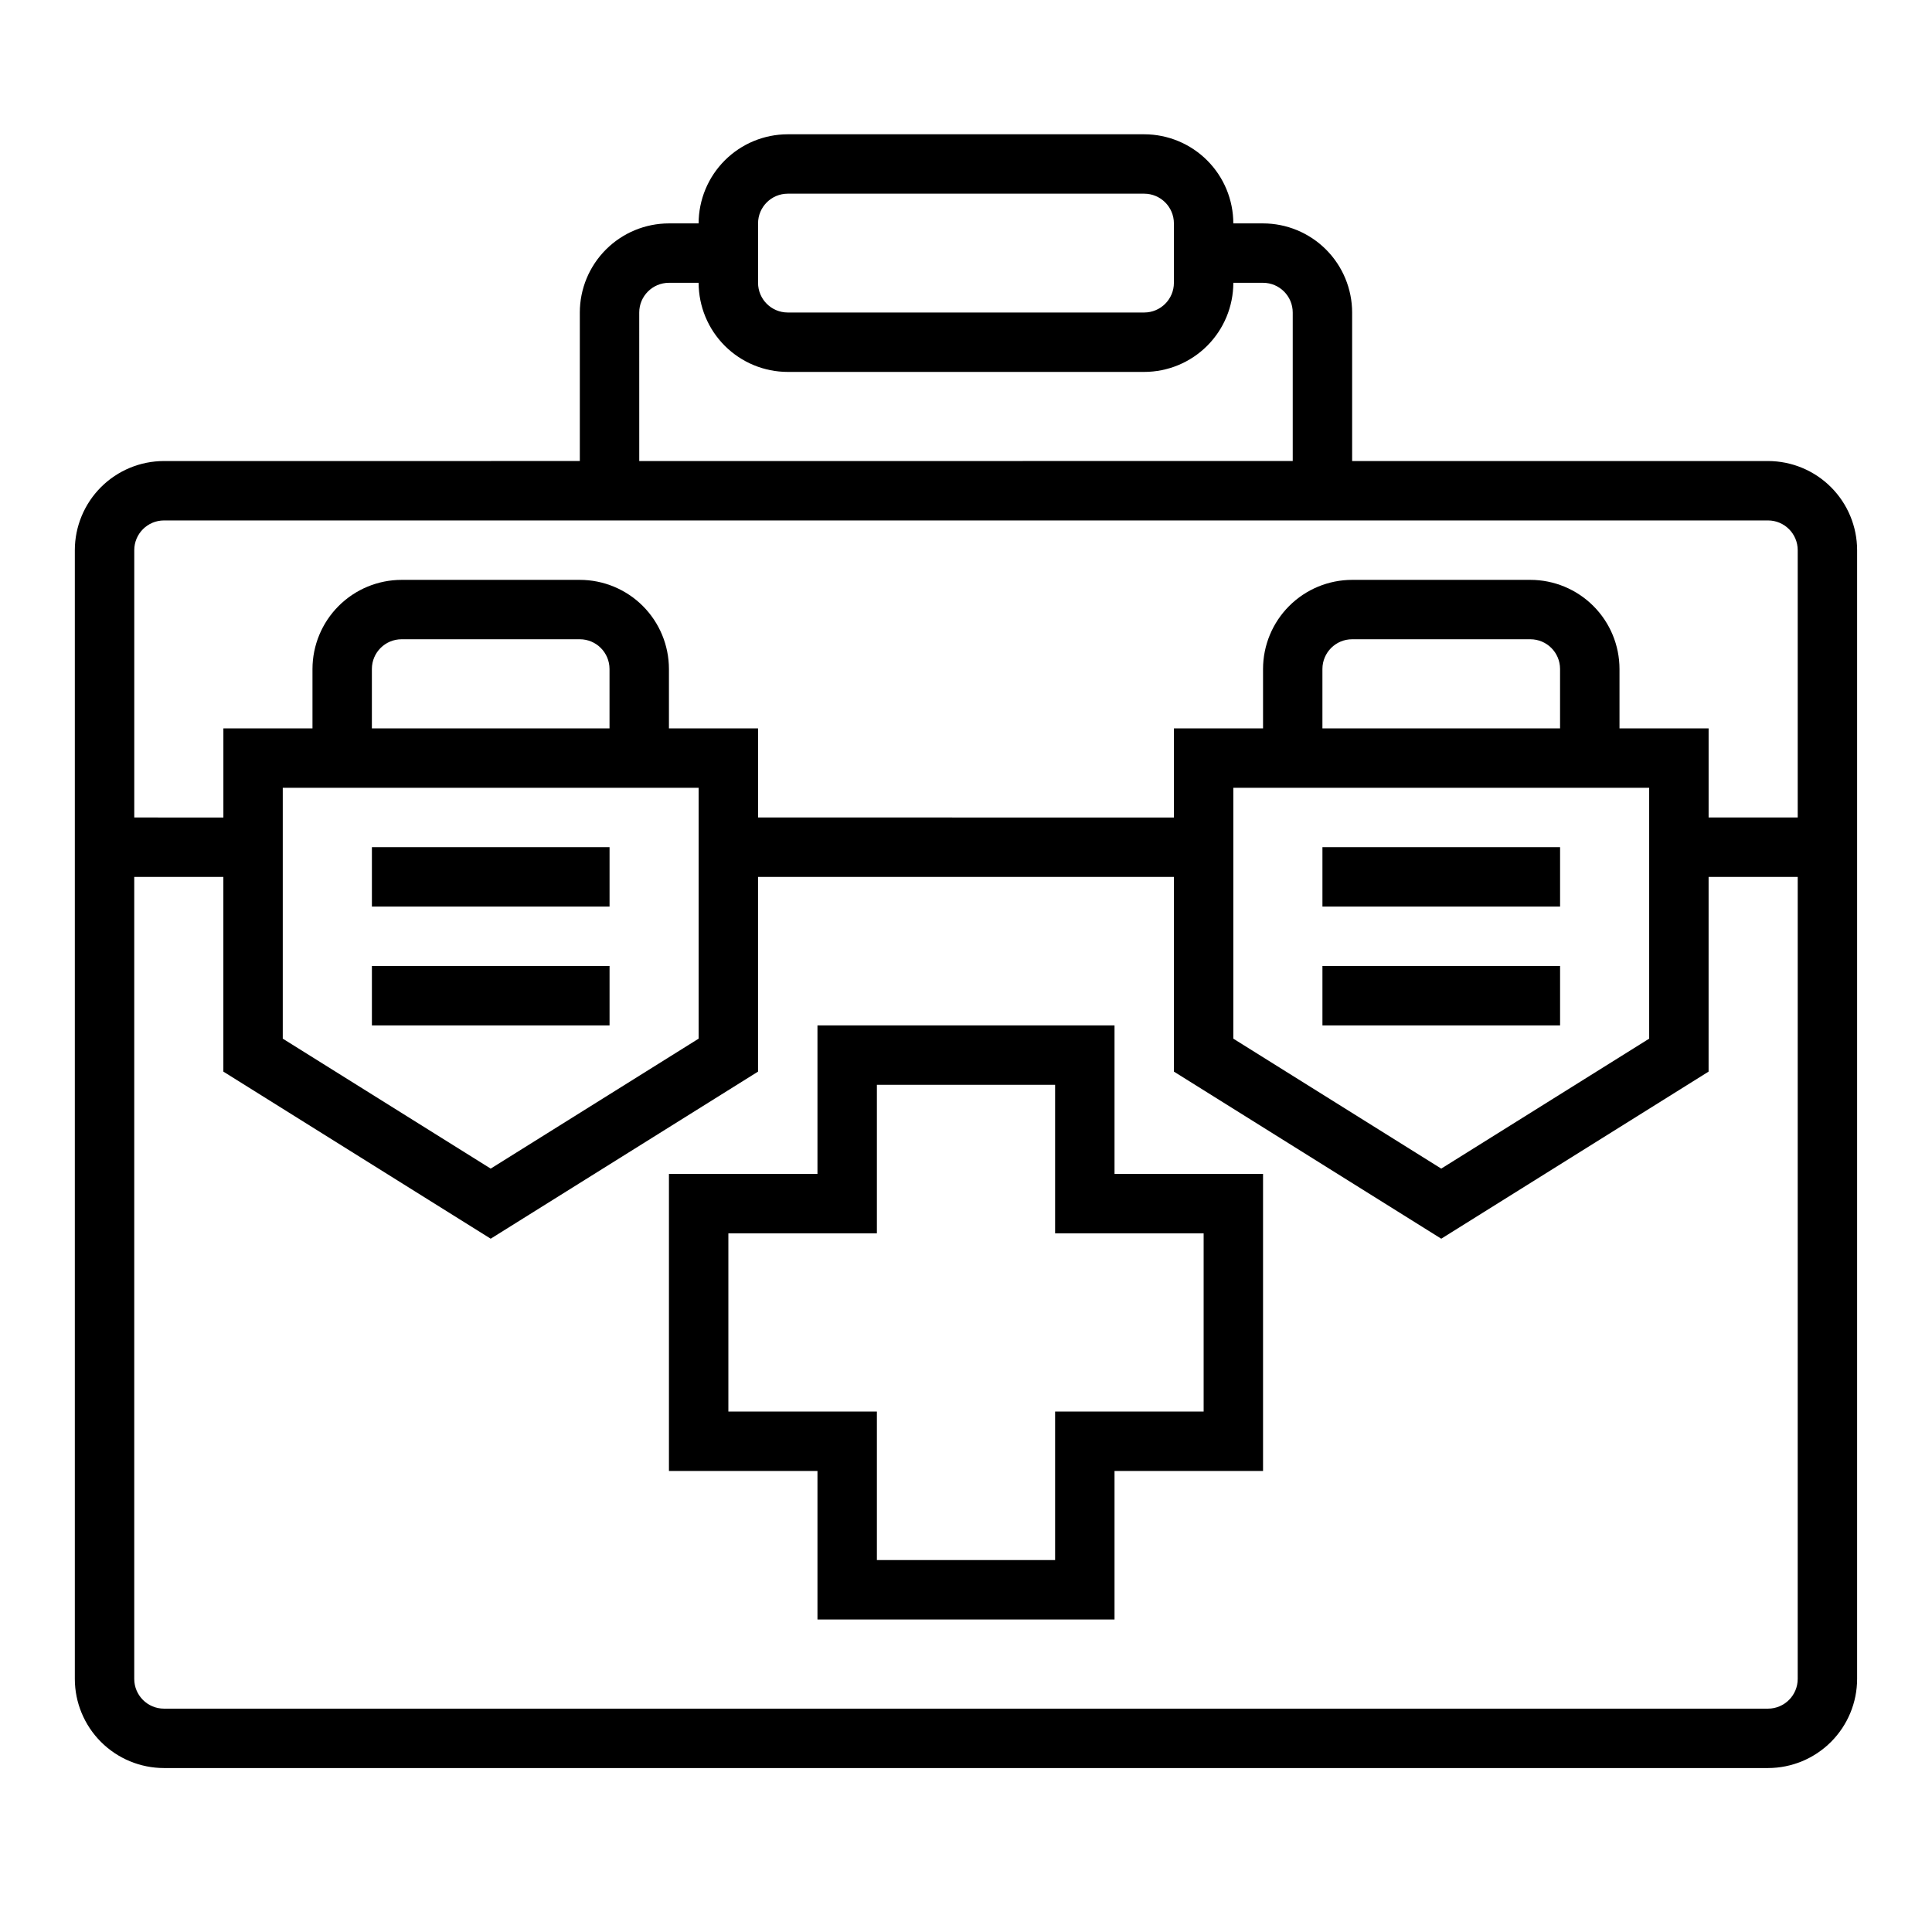
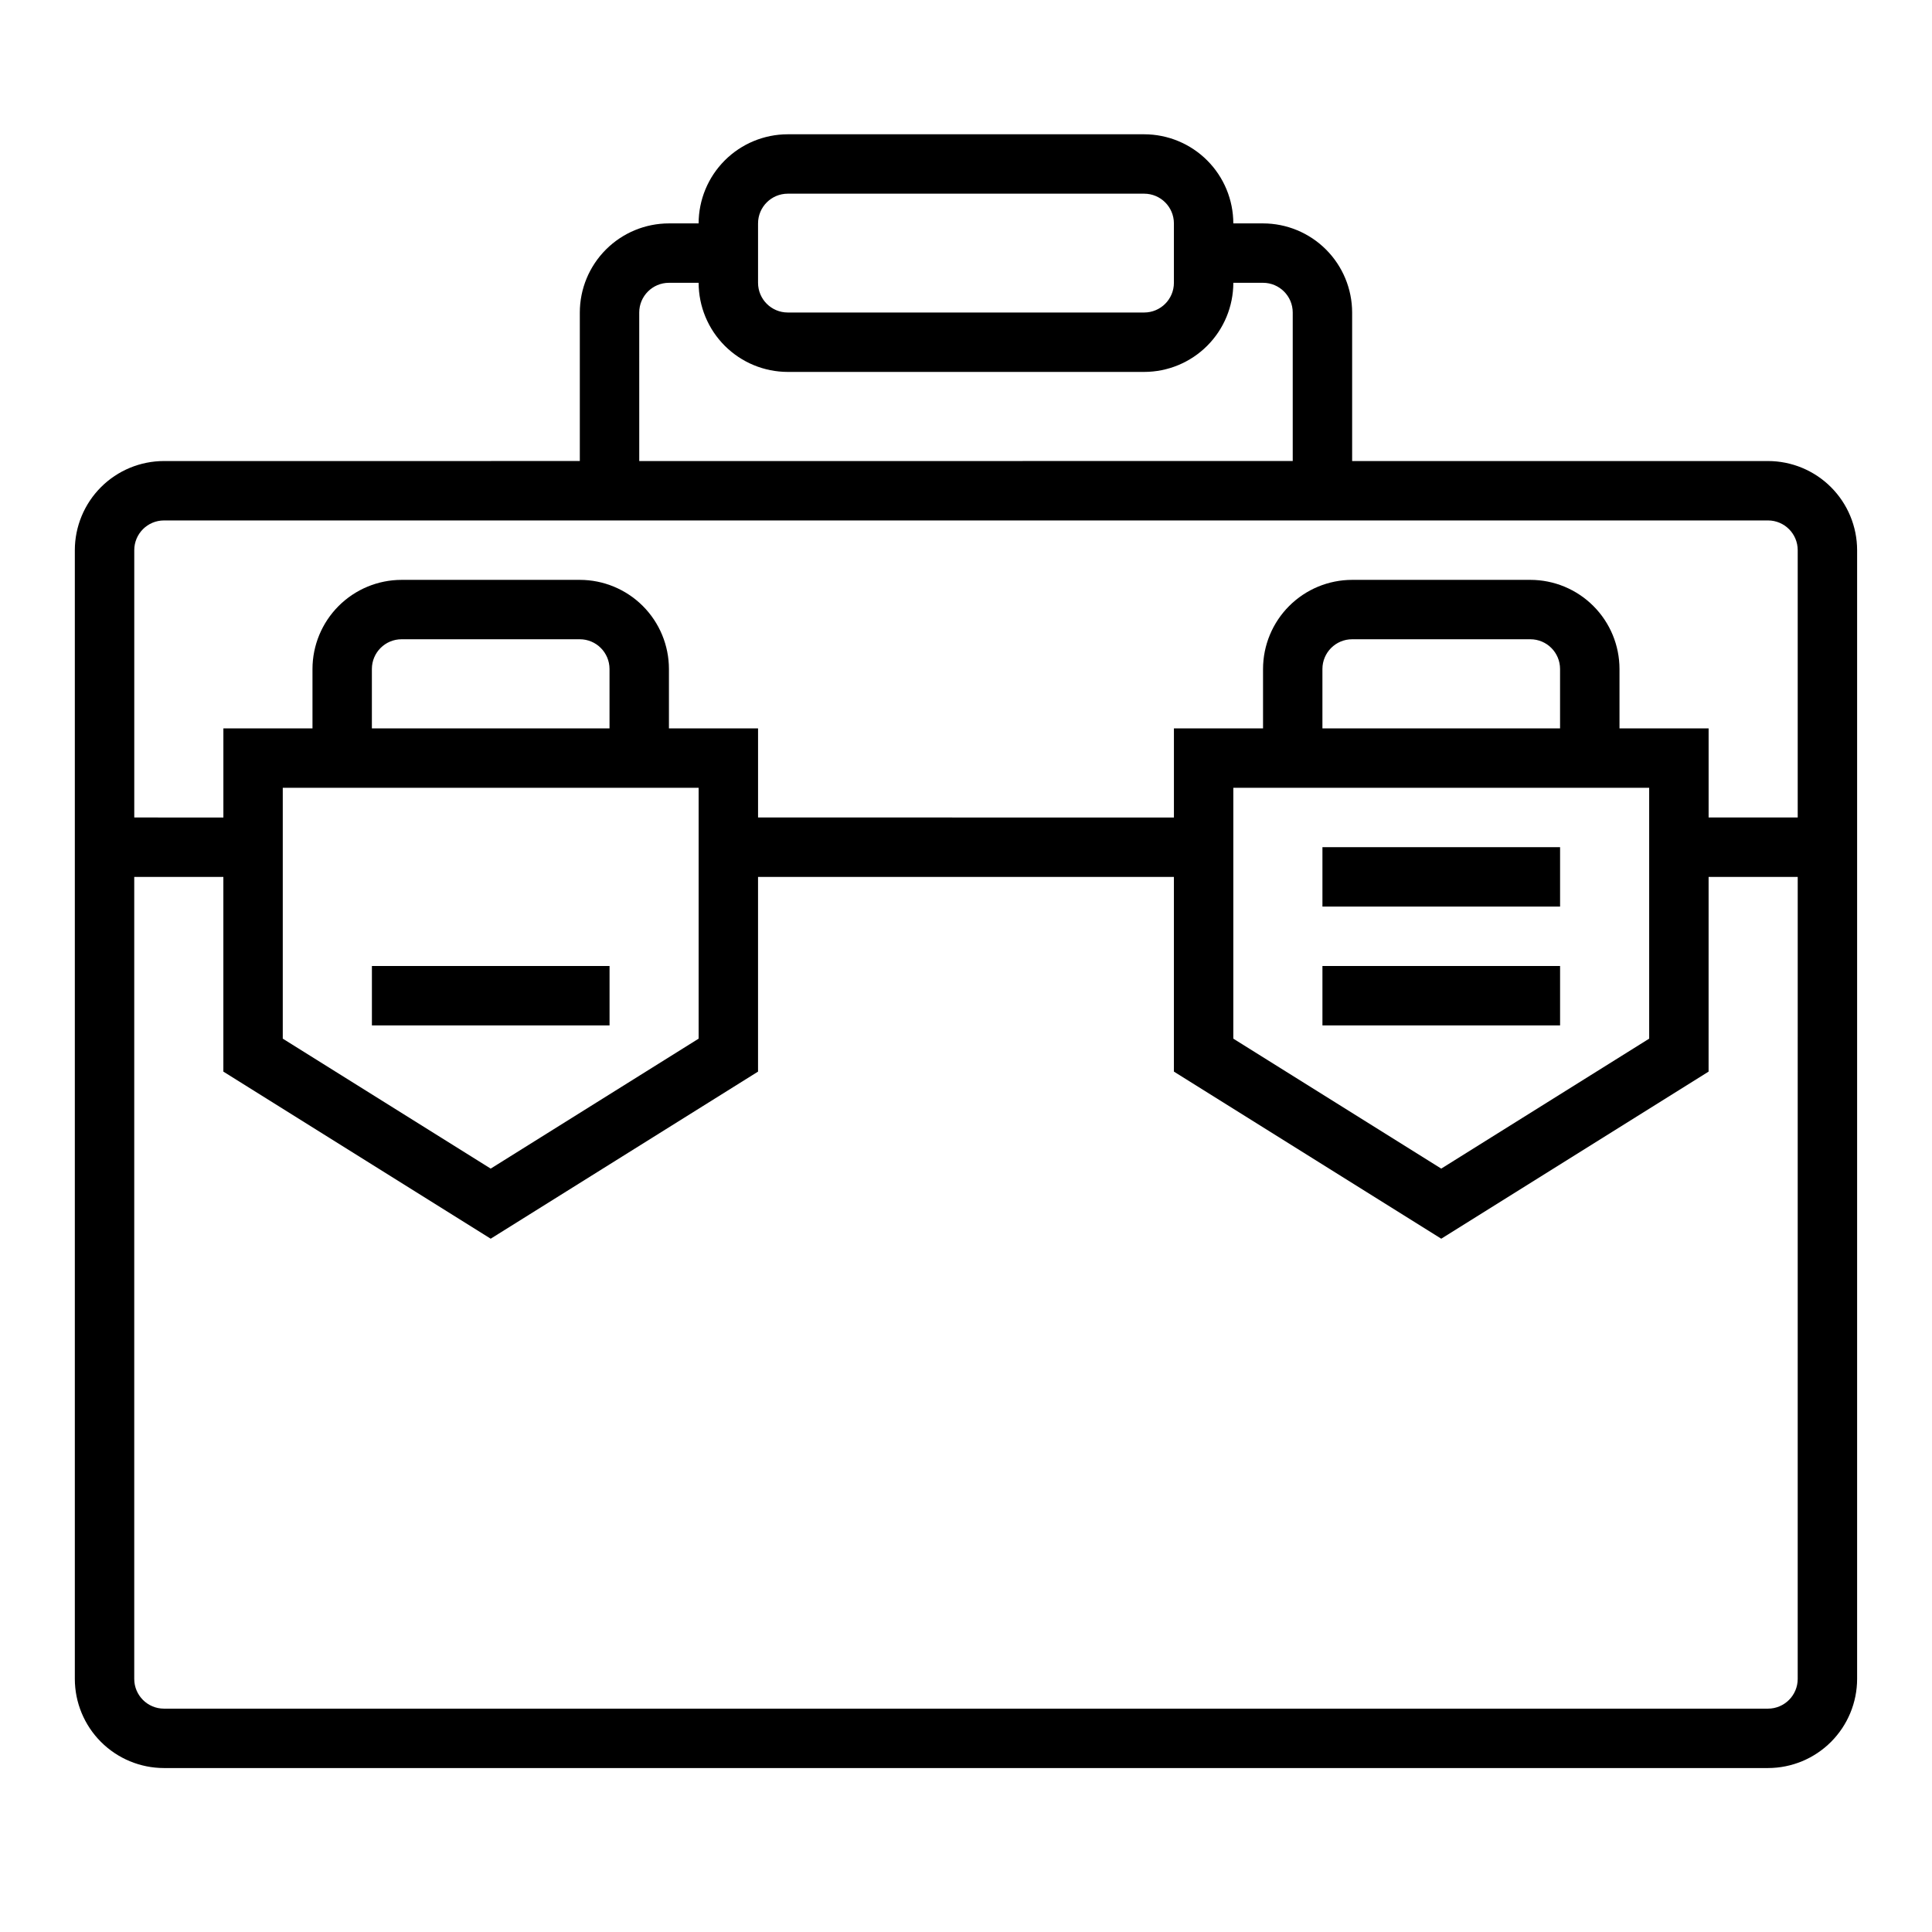
<svg xmlns="http://www.w3.org/2000/svg" fill="#000000" width="800px" height="800px" version="1.1" viewBox="144 144 512 512">
  <g>
    <path d="m612.54 266.18h-110.21v-39.363c-0.008-6.262-2.5-12.262-6.926-16.691-4.426-4.426-10.43-6.918-16.691-6.922h-7.871c-0.008-6.262-2.5-12.266-6.926-16.691-4.426-4.43-10.43-6.918-16.691-6.926h-94.465c-6.262 0.008-12.262 2.496-16.691 6.926-4.426 4.426-6.918 10.43-6.926 16.691h-7.871c-6.262 0.004-12.262 2.496-16.691 6.922-4.426 4.43-6.918 10.43-6.922 16.691v39.359l-110.21 0.004c-6.262 0.004-12.262 2.496-16.691 6.922-4.426 4.43-6.918 10.43-6.926 16.691v299.14c0.008 6.262 2.5 12.266 6.926 16.691 4.43 4.43 10.43 6.918 16.691 6.926h425.09c6.262-0.008 12.266-2.496 16.691-6.926 4.426-4.426 6.918-10.43 6.926-16.691v-299.14c-0.008-6.262-2.5-12.262-6.926-16.691-4.426-4.426-10.43-6.918-16.691-6.922zm-267.65-62.977c0.004-4.348 3.527-7.867 7.871-7.875h94.465c4.344 0.008 7.867 3.527 7.871 7.875v15.742c-0.004 4.348-3.527 7.867-7.871 7.871h-94.465c-4.344-0.004-7.867-3.523-7.871-7.871zm-31.488 23.617v-0.004c0.004-4.344 3.527-7.863 7.871-7.871h7.871c0.008 6.262 2.5 12.266 6.926 16.691 4.43 4.43 10.43 6.918 16.691 6.926h94.465c6.262-0.008 12.266-2.496 16.691-6.926 4.426-4.426 6.918-10.43 6.926-16.691h7.871c4.344 0.008 7.867 3.527 7.871 7.871v39.359l-173.18 0.004zm-125.95 55.102h425.09c4.344 0.004 7.867 3.527 7.871 7.871v70.848h-23.613v-23.613h-23.617v-15.746c-0.008-6.262-2.496-12.262-6.926-16.691-4.426-4.426-10.43-6.918-16.691-6.922h-47.23c-6.262 0.004-12.266 2.496-16.691 6.922-4.43 4.43-6.918 10.43-6.926 16.691v15.742l-23.617 0.004v23.617l-110.21-0.004v-23.613h-23.617v-15.746c-0.008-6.262-2.496-12.262-6.922-16.691-4.43-4.426-10.434-6.918-16.691-6.922h-47.234c-6.262 0.004-12.266 2.496-16.691 6.922-4.426 4.43-6.918 10.43-6.926 16.691v15.742l-23.613 0.004v23.617l-23.617-0.004v-70.848c0.004-4.344 3.527-7.867 7.871-7.871zm369.98 55.105h-62.977v-15.746c0.008-4.344 3.527-7.867 7.875-7.871h47.23c4.348 0.004 7.867 3.527 7.871 7.871zm23.617 15.742v66.484l-55.105 34.441-55.105-34.441 0.004-66.484zm-275.52-15.742h-62.977v-15.746c0.004-4.344 3.527-7.867 7.871-7.871h47.234c4.344 0.004 7.863 3.527 7.871 7.871zm23.617 15.742v66.484l-55.105 34.441-55.105-34.441v-66.484zm283.39 244.04h-425.09c-4.344-0.008-7.867-3.527-7.871-7.875v-212.54h23.617v51.594l70.848 44.281 70.848-44.281v-51.594h110.21v51.594l70.848 44.281 70.848-44.281 0.004-51.594h23.617l-0.004 212.54c-0.004 4.348-3.527 7.867-7.871 7.875z" />
-     <path d="m439.36 415.74h-78.723v39.359h-39.359v78.723h39.359v39.359h78.723v-39.359h39.359v-78.723h-39.359zm23.617 55.105v47.23h-39.363v39.359h-47.23v-39.359h-39.359v-47.23h39.359v-39.359h47.23v39.359z" />
    <path d="m242.56 400h62.977v15.742h-62.977z" />
-     <path d="m242.56 368.51h62.977v15.742h-62.977z" />
    <path d="m494.46 400h62.977v15.742h-62.977z" />
    <path d="m494.46 368.51h62.977v15.742h-62.977z" />
  </g>
</svg>